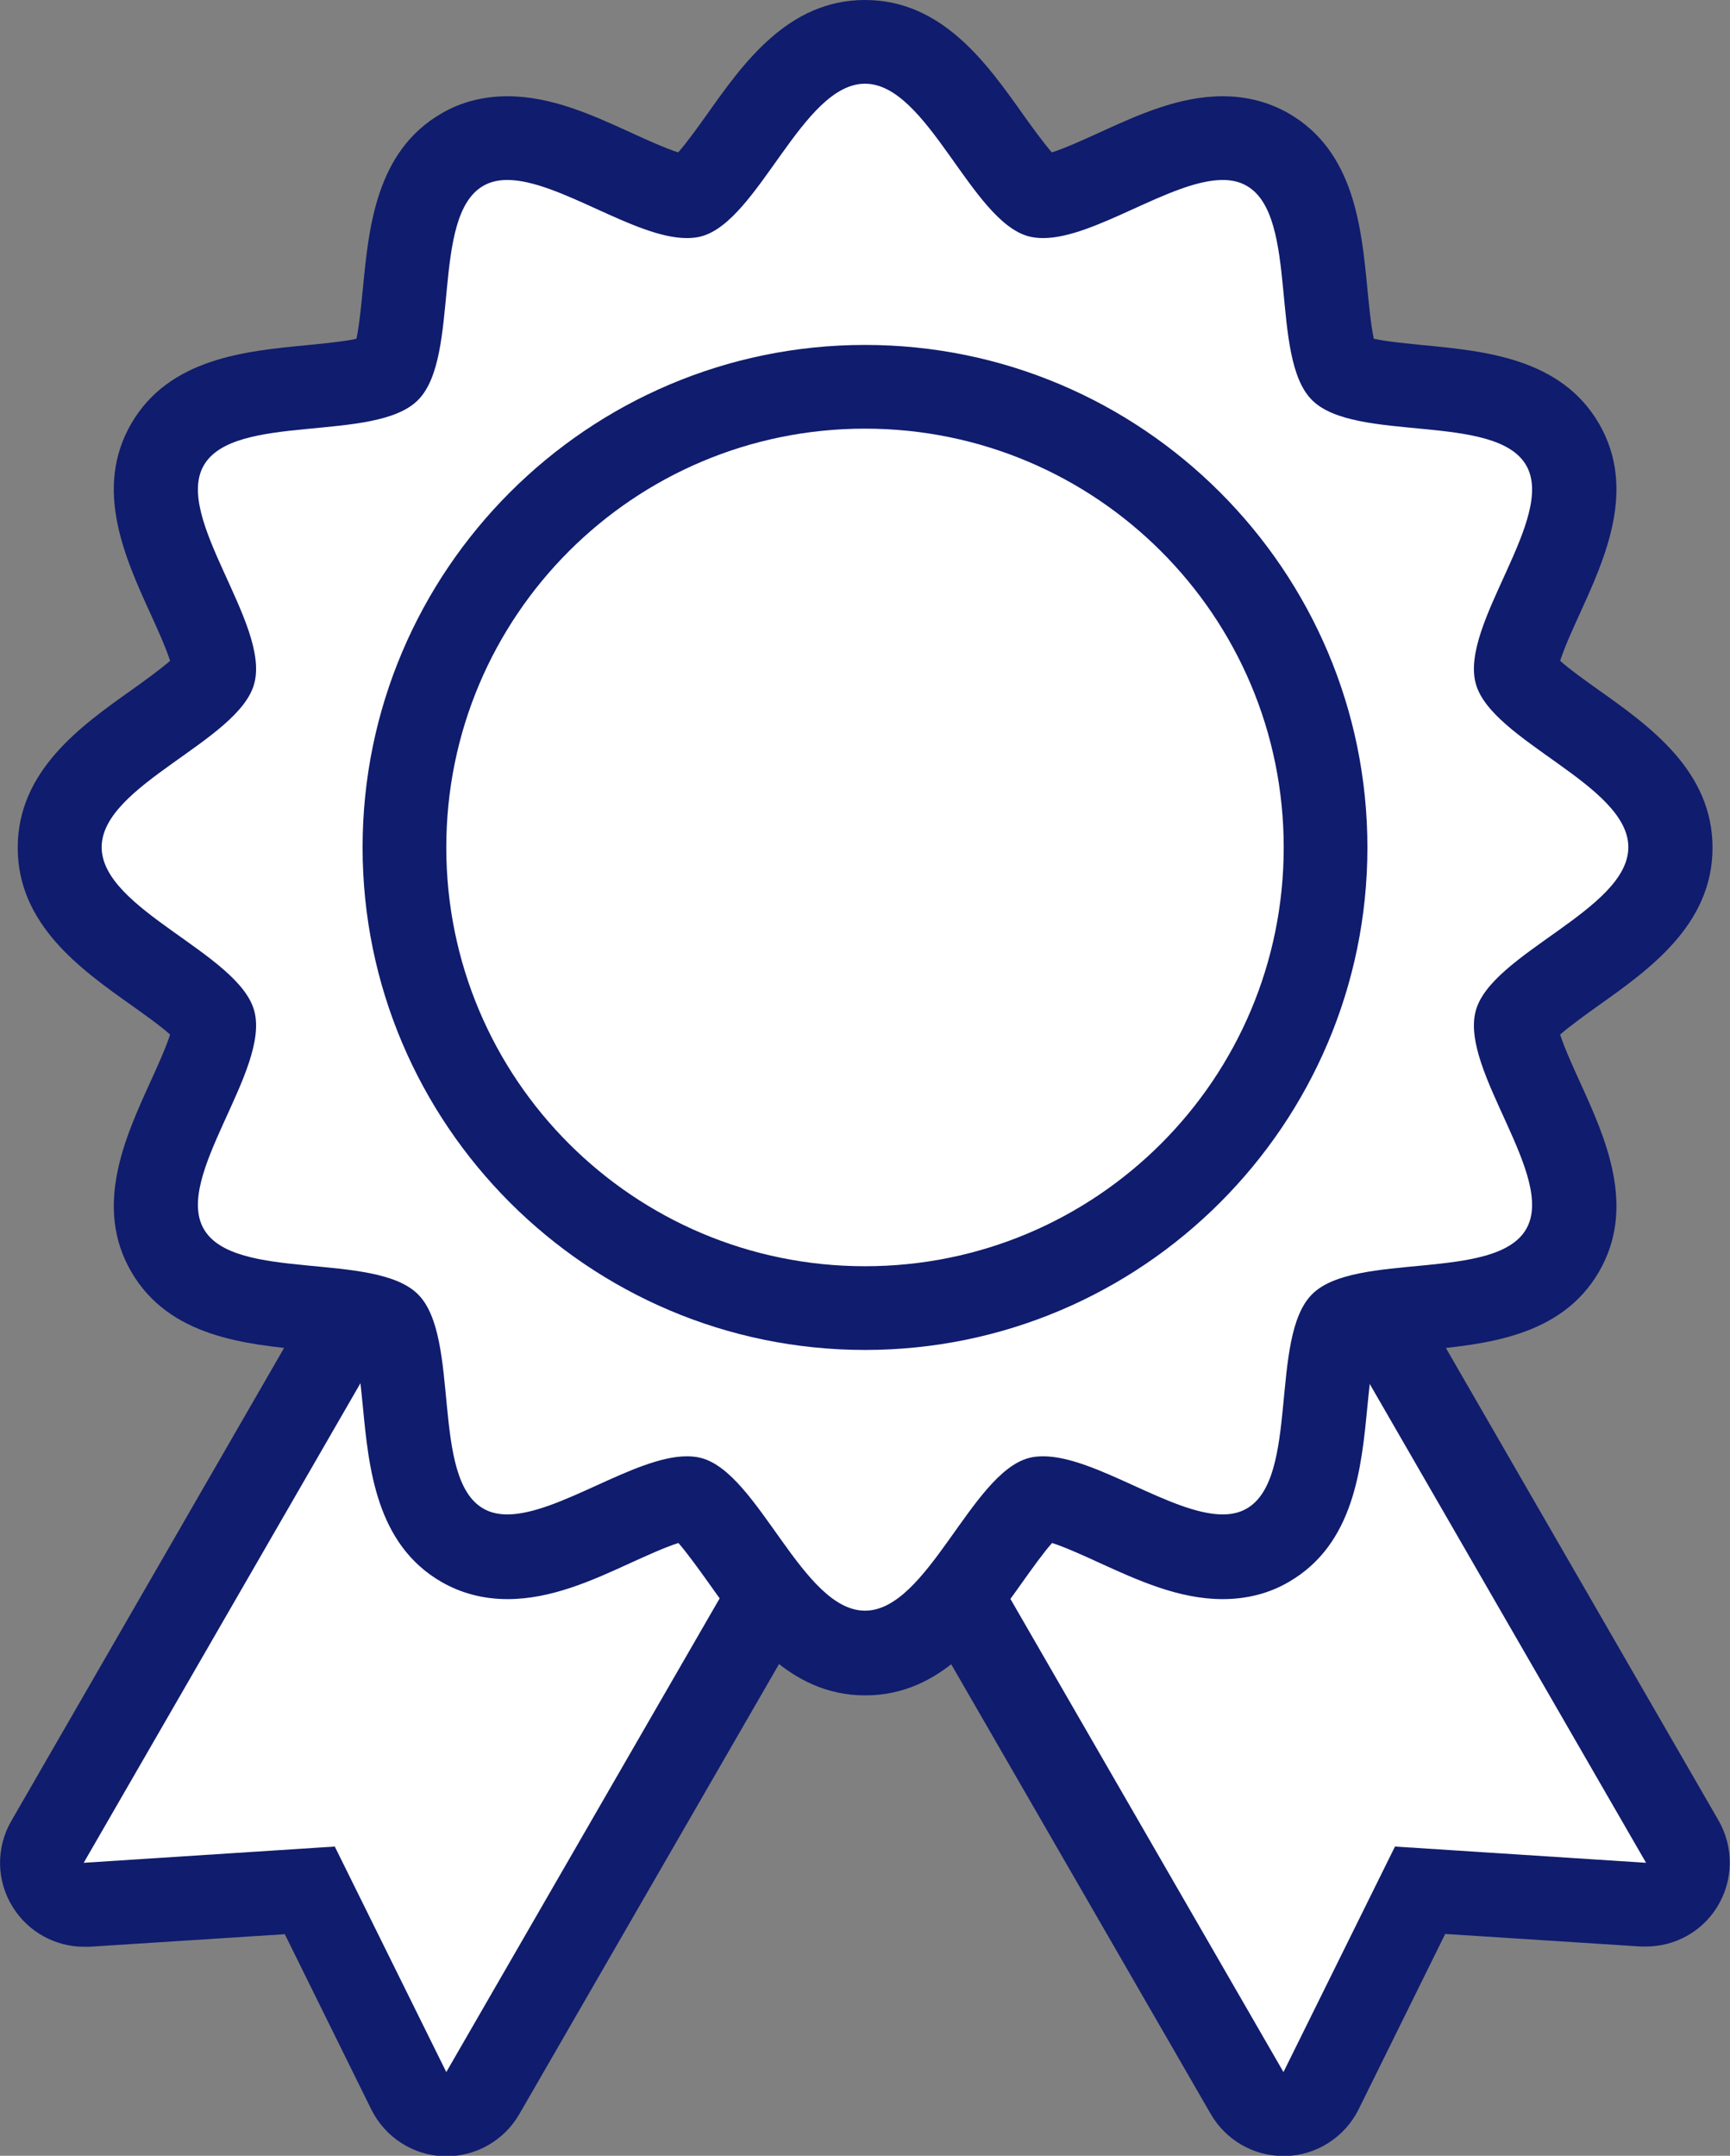
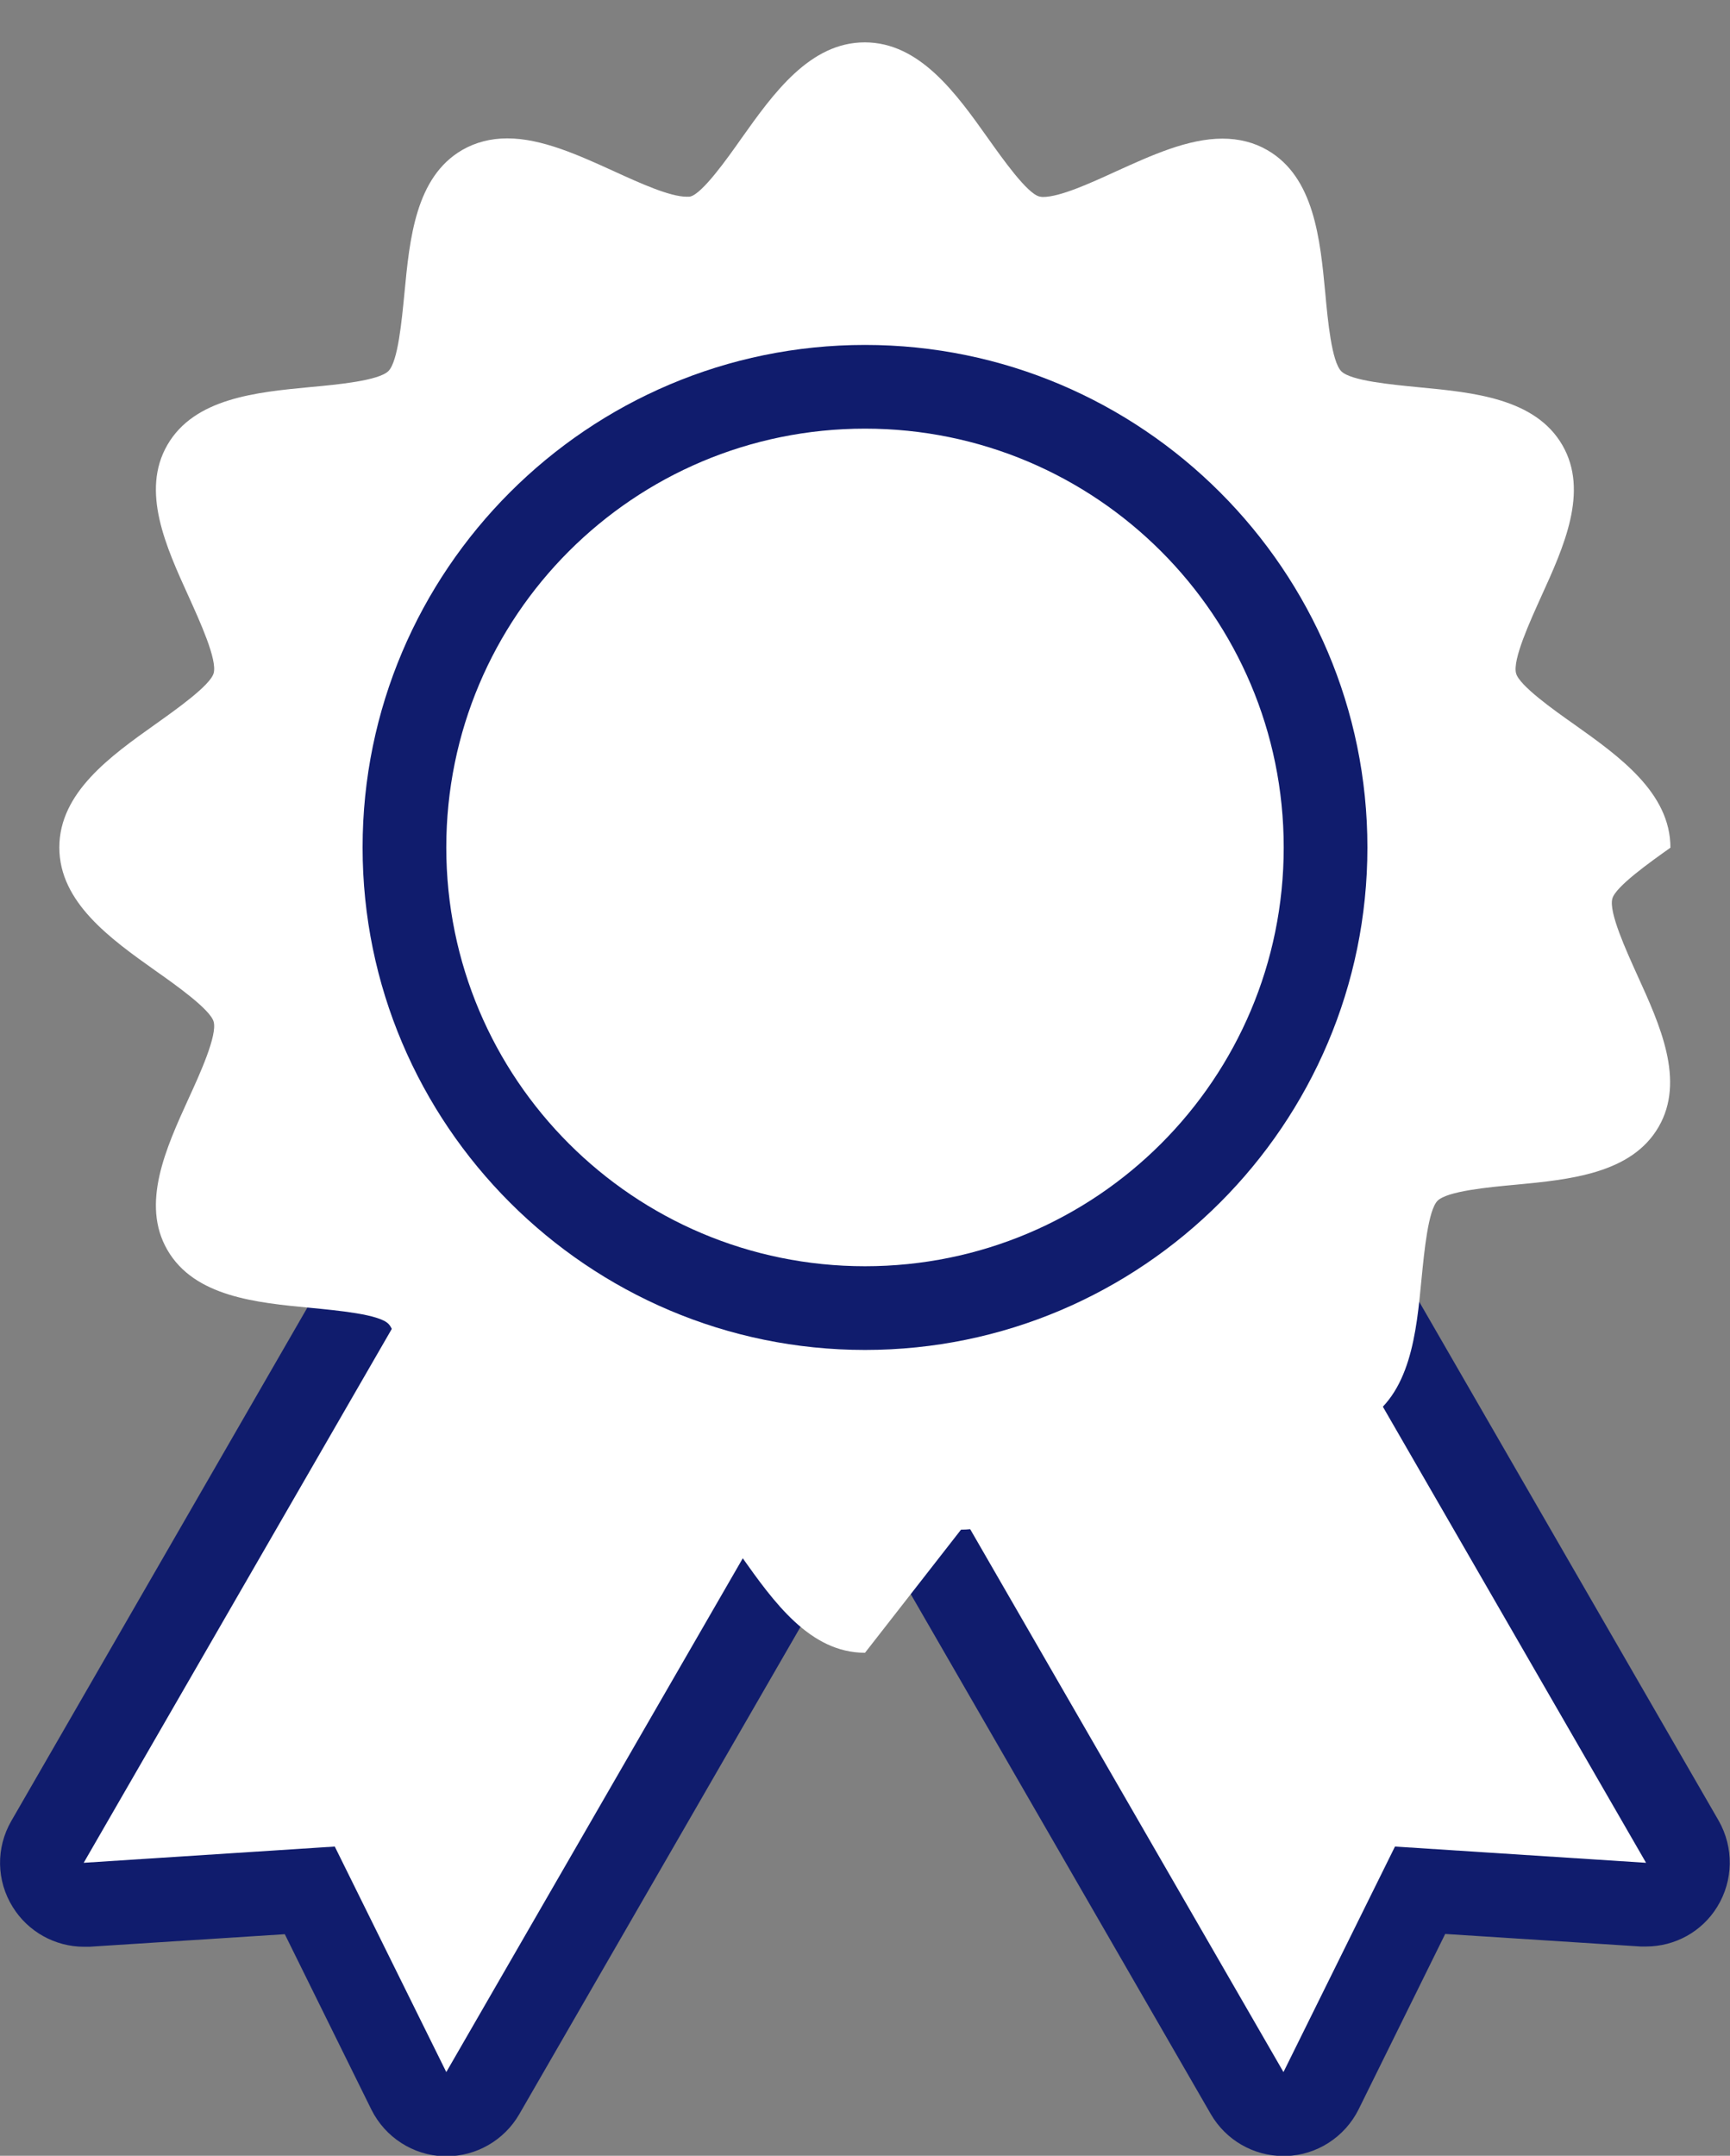
<svg xmlns="http://www.w3.org/2000/svg" id="_レイヤー_2" data-name="レイヤー_2" viewBox="0 0 70.28 87.56">
  <rect x="0" y="0" width="70.28" height="87.56" fill="#808080" stroke="none" />
  <defs>
    <style>
      .cls-1 {
        fill: #101c6d;
      }

      .cls-2 {
        fill: #fff;
      }
    </style>
  </defs>
  <g id="_レイヤー_1-2" data-name="レイヤー_1">
    <g>
      <path class="cls-2" d="M18.08,85.86c-.63-.02-1.19-.38-1.47-.95l-4.03-8.15-9.07.58s-.07,0-.11,0c-.59,0-1.13-.3-1.44-.8-.33-.53-.34-1.2-.03-1.75l14.17-24.55c.23-.39.6-.68,1.03-.79.14-.04.29-.06.44-.06.3,0,.59.08.85.23l14.73,8.5c.39.23.68.6.79,1.03.12.44.06.9-.17,1.29l-14.17,24.55c-.3.53-.87.85-1.47.85-.02,0-.04,0-.05,0Z" />
      <path class="cls-1" d="M17.57,51.11l14.73,8.5-14.17,24.55-4.53-9.16-10.2.66,14.17-24.55M17.57,47.71c-.29,0-.59.04-.88.12-.87.23-1.61.8-2.07,1.58L.46,73.96c-.63,1.09-.61,2.43.06,3.5.62,1,1.72,1.61,2.89,1.61.07,0,.15,0,.22,0l7.94-.51,3.52,7.13c.56,1.12,1.69,1.85,2.94,1.89.04,0,.07,0,.11,0,1.21,0,2.34-.65,2.95-1.7l14.17-24.55c.94-1.63.38-3.71-1.25-4.65l-14.73-8.5c-.52-.3-1.11-.46-1.7-.46h0Z" />
    </g>
    <g>
      <path class="cls-2" d="M52.15,85.86c-.61,0-1.17-.32-1.47-.85l-14.17-24.55c-.23-.39-.29-.85-.17-1.29.12-.44.4-.81.79-1.03l14.73-8.5c.26-.15.55-.23.85-.23.15,0,.29.02.44.06.44.12.81.4,1.03.79l14.17,24.55c.31.54.3,1.22-.03,1.75-.31.5-.86.8-1.44.8-.04,0-.07,0-.11,0l-9.07-.58-4.03,8.15c-.28.56-.84.93-1.47.95-.02,0-.04,0-.05,0Z" />
      <path class="cls-1" d="M52.7,51.11l14.17,24.55-10.2-.66-4.53,9.16-14.17-24.55,14.73-8.5M52.7,47.71c-.59,0-1.18.15-1.7.46l-14.73,8.5c-1.63.94-2.18,3.02-1.25,4.65l14.17,24.55c.61,1.05,1.73,1.7,2.95,1.7.04,0,.07,0,.11,0,1.25-.04,2.38-.77,2.94-1.89l3.52-7.13,7.94.51c.07,0,.15,0,.22,0,1.17,0,2.27-.6,2.89-1.61.66-1.07.68-2.41.06-3.5l-14.17-24.55c-.45-.78-1.19-1.35-2.07-1.58-.29-.08-.59-.12-.88-.12h0Z" />
    </g>
    <g>
-       <path class="cls-2" d="M35.14,67.13c-2.24,0-3.71-2.07-5.01-3.9-.59-.83-1.58-2.23-2.08-2.36-.02,0-.07-.02-.15-.02-.69,0-1.9.55-2.97,1.04-1.43.65-2.92,1.33-4.32,1.33-.68,0-1.3-.16-1.83-.47-1.9-1.1-2.14-3.61-2.35-5.82-.1-1.1-.26-2.77-.65-3.16-.38-.39-2.05-.54-3.16-.65-2.21-.21-4.72-.45-5.82-2.35-1.09-1.88-.05-4.15.86-6.15.47-1.02,1.17-2.57,1.02-3.12-.13-.49-1.52-1.48-2.36-2.07-1.83-1.3-3.91-2.78-3.91-5.01s2.08-3.71,3.91-5.01c.83-.59,2.23-1.58,2.36-2.07.15-.55-.56-2.1-1.02-3.12-.91-2-1.95-4.27-.86-6.15,1.1-1.9,3.61-2.14,5.82-2.35,1.1-.1,2.77-.26,3.16-.65.39-.39.54-2.05.65-3.16.21-2.21.45-4.72,2.35-5.82.54-.31,1.15-.47,1.83-.47,1.4,0,2.89.68,4.32,1.33,1.07.49,2.28,1.04,2.97,1.04.08,0,.13,0,.15-.01.49-.13,1.48-1.52,2.07-2.36,1.3-1.83,2.78-3.9,5.01-3.9s3.71,2.07,5.01,3.9c.59.83,1.58,2.23,2.08,2.36.02,0,.07.02.15.02.69,0,1.9-.55,2.97-1.04,1.43-.65,2.92-1.33,4.32-1.33.68,0,1.3.16,1.83.47,1.9,1.1,2.14,3.61,2.35,5.82.1,1.1.26,2.77.65,3.16.39.39,2.05.54,3.16.65,2.21.21,4.72.45,5.82,2.35,1.09,1.88.05,4.15-.86,6.15-.46,1.02-1.17,2.57-1.02,3.12.13.49,1.52,1.48,2.36,2.07,1.83,1.3,3.91,2.78,3.91,5.01s-2.08,3.71-3.91,5.01c-.83.59-2.23,1.58-2.36,2.07-.15.55.56,2.1,1.02,3.12.91,2,1.95,4.27.86,6.15-1.1,1.9-3.61,2.14-5.82,2.35-1.1.1-2.77.26-3.16.65-.38.38-.54,2.05-.65,3.16-.21,2.21-.45,4.72-2.35,5.82-.54.31-1.15.47-1.83.47-1.4,0-2.89-.67-4.32-1.33-1.07-.49-2.28-1.04-2.97-1.04-.08,0-.13,0-.15.02-.49.13-1.48,1.52-2.08,2.36-1.3,1.83-2.78,3.9-5.01,3.9Z" />
-       <path class="cls-1" d="M35.14,3.4c2.54,0,4.31,5.58,6.65,6.2.19.05.38.07.59.07,2.11,0,5.21-2.36,7.29-2.36.36,0,.69.07.98.24,2.15,1.24.9,6.96,2.65,8.7,1.75,1.75,7.46.5,8.7,2.65,1.23,2.12-2.7,6.44-2.05,8.86.63,2.34,6.2,4.11,6.2,6.65s-5.58,4.31-6.2,6.65c-.65,2.42,3.28,6.74,2.05,8.86-1.24,2.15-6.96.9-8.7,2.65-1.75,1.75-.5,7.46-2.65,8.7-.29.17-.62.24-.98.24-2.08,0-5.17-2.36-7.29-2.36-.21,0-.41.02-.59.07-2.34.63-4.11,6.2-6.65,6.2s-4.31-5.58-6.65-6.2c-.19-.05-.38-.07-.59-.07-2.11,0-5.21,2.36-7.29,2.36-.36,0-.69-.07-.98-.24-2.15-1.24-.9-6.96-2.65-8.7-1.75-1.75-7.46-.5-8.7-2.65-1.23-2.12,2.7-6.44,2.05-8.86-.63-2.34-6.2-4.11-6.2-6.65s5.58-4.31,6.2-6.65c.65-2.42-3.28-6.74-2.05-8.86,1.24-2.15,6.96-.9,8.7-2.65,1.75-1.75.5-7.46,2.65-8.7.29-.17.62-.24.98-.24,2.08,0,5.17,2.36,7.29,2.36.21,0,.41-.02.59-.07,2.34-.63,4.11-6.2,6.65-6.2M35.14,0c-3.12,0-4.94,2.56-6.4,4.62-.35.49-.84,1.18-1.19,1.57-.53-.17-1.37-.55-1.91-.8-1.6-.73-3.25-1.48-5.02-1.48-.98,0-1.89.23-2.69.7-2.66,1.54-2.95,4.64-3.19,7.13-.06.58-.14,1.47-.26,2.02-.54.12-1.43.2-2.02.26-2.49.24-5.59.53-7.13,3.19-1.53,2.64-.25,5.45.78,7.71.25.55.63,1.38.8,1.92-.4.35-1.08.84-1.57,1.19-2.06,1.46-4.62,3.28-4.62,6.4s2.56,4.94,4.62,6.4c.49.35,1.17.83,1.57,1.19-.17.54-.55,1.37-.8,1.92-1.03,2.26-2.31,5.07-.78,7.71,1.54,2.66,4.64,2.95,7.13,3.19.58.06,1.47.14,2.02.26.12.54.2,1.43.26,2.02.24,2.49.53,5.59,3.19,7.13.8.46,1.7.7,2.69.7,1.77,0,3.43-.75,5.02-1.48.55-.25,1.38-.63,1.92-.8.35.4.84,1.08,1.19,1.57,1.46,2.06,3.28,4.62,6.4,4.62s4.94-2.56,6.4-4.62c.35-.49.84-1.18,1.19-1.57.53.17,1.37.55,1.91.8,1.6.73,3.25,1.48,5.02,1.48.98,0,1.89-.23,2.69-.7,2.66-1.54,2.95-4.64,3.19-7.13.06-.58.14-1.47.26-2.02.54-.12,1.43-.2,2.02-.26,2.49-.24,5.59-.53,7.13-3.19,1.53-2.64.25-5.45-.78-7.71-.25-.55-.63-1.38-.8-1.92.4-.35,1.08-.84,1.57-1.19,2.06-1.46,4.62-3.28,4.62-6.4s-2.56-4.94-4.62-6.4c-.49-.35-1.17-.83-1.57-1.19.17-.54.55-1.37.8-1.92,1.03-2.26,2.31-5.07.78-7.71-1.54-2.66-4.64-2.95-7.13-3.19-.58-.06-1.47-.14-2.02-.26-.12-.54-.2-1.43-.26-2.02-.24-2.49-.53-5.59-3.19-7.13-.8-.46-1.7-.7-2.69-.7-1.77,0-3.43.75-5.02,1.48-.55.25-1.38.63-1.92.8-.35-.4-.84-1.08-1.19-1.57-1.46-2.06-3.28-4.62-6.4-4.62h0Z" />
+       <path class="cls-2" d="M35.14,67.13c-2.24,0-3.71-2.07-5.01-3.9-.59-.83-1.58-2.23-2.08-2.36-.02,0-.07-.02-.15-.02-.69,0-1.9.55-2.97,1.04-1.43.65-2.92,1.33-4.32,1.33-.68,0-1.3-.16-1.83-.47-1.9-1.1-2.14-3.61-2.35-5.82-.1-1.1-.26-2.77-.65-3.16-.38-.39-2.05-.54-3.16-.65-2.21-.21-4.72-.45-5.82-2.35-1.09-1.88-.05-4.15.86-6.15.47-1.02,1.17-2.57,1.02-3.12-.13-.49-1.52-1.48-2.36-2.07-1.83-1.3-3.91-2.78-3.91-5.01s2.08-3.71,3.91-5.01c.83-.59,2.23-1.58,2.36-2.07.15-.55-.56-2.1-1.02-3.12-.91-2-1.95-4.27-.86-6.15,1.1-1.9,3.61-2.14,5.82-2.35,1.1-.1,2.77-.26,3.16-.65.39-.39.54-2.05.65-3.16.21-2.21.45-4.72,2.35-5.82.54-.31,1.15-.47,1.83-.47,1.4,0,2.89.68,4.32,1.33,1.07.49,2.28,1.04,2.97,1.04.08,0,.13,0,.15-.01.49-.13,1.48-1.52,2.07-2.36,1.3-1.83,2.78-3.9,5.01-3.9s3.71,2.07,5.01,3.9c.59.83,1.58,2.23,2.08,2.36.02,0,.07.02.15.02.69,0,1.9-.55,2.97-1.04,1.43-.65,2.92-1.33,4.32-1.33.68,0,1.3.16,1.83.47,1.9,1.1,2.14,3.61,2.35,5.82.1,1.1.26,2.77.65,3.16.39.39,2.05.54,3.16.65,2.21.21,4.72.45,5.82,2.35,1.09,1.88.05,4.15-.86,6.15-.46,1.02-1.17,2.57-1.02,3.12.13.49,1.52,1.48,2.36,2.07,1.83,1.3,3.91,2.78,3.91,5.01c-.83.59-2.23,1.58-2.36,2.07-.15.55.56,2.1,1.02,3.12.91,2,1.95,4.27.86,6.15-1.1,1.9-3.61,2.14-5.82,2.35-1.1.1-2.77.26-3.16.65-.38.38-.54,2.05-.65,3.16-.21,2.21-.45,4.72-2.35,5.82-.54.31-1.15.47-1.83.47-1.4,0-2.89-.67-4.32-1.33-1.07-.49-2.28-1.04-2.97-1.04-.08,0-.13,0-.15.02-.49.13-1.48,1.52-2.08,2.36-1.3,1.83-2.78,3.9-5.01,3.9Z" />
    </g>
    <g>
      <path class="cls-2" d="M35.14,53.12c-10.32,0-18.71-8.39-18.71-18.71s8.39-18.71,18.71-18.71,18.71,8.39,18.71,18.71-8.39,18.71-18.71,18.71Z" />
      <path class="cls-1" d="M35.14,17.41c9.39,0,17.01,7.61,17.01,17.01s-7.61,17.01-17.01,17.01-17.01-7.61-17.01-17.01,7.61-17.01,17.01-17.01M35.14,14.01c-11.25,0-20.41,9.16-20.41,20.41s9.16,20.41,20.41,20.41,20.41-9.16,20.41-20.41-9.16-20.41-20.41-20.41h0Z" />
    </g>
  </g>
</svg>